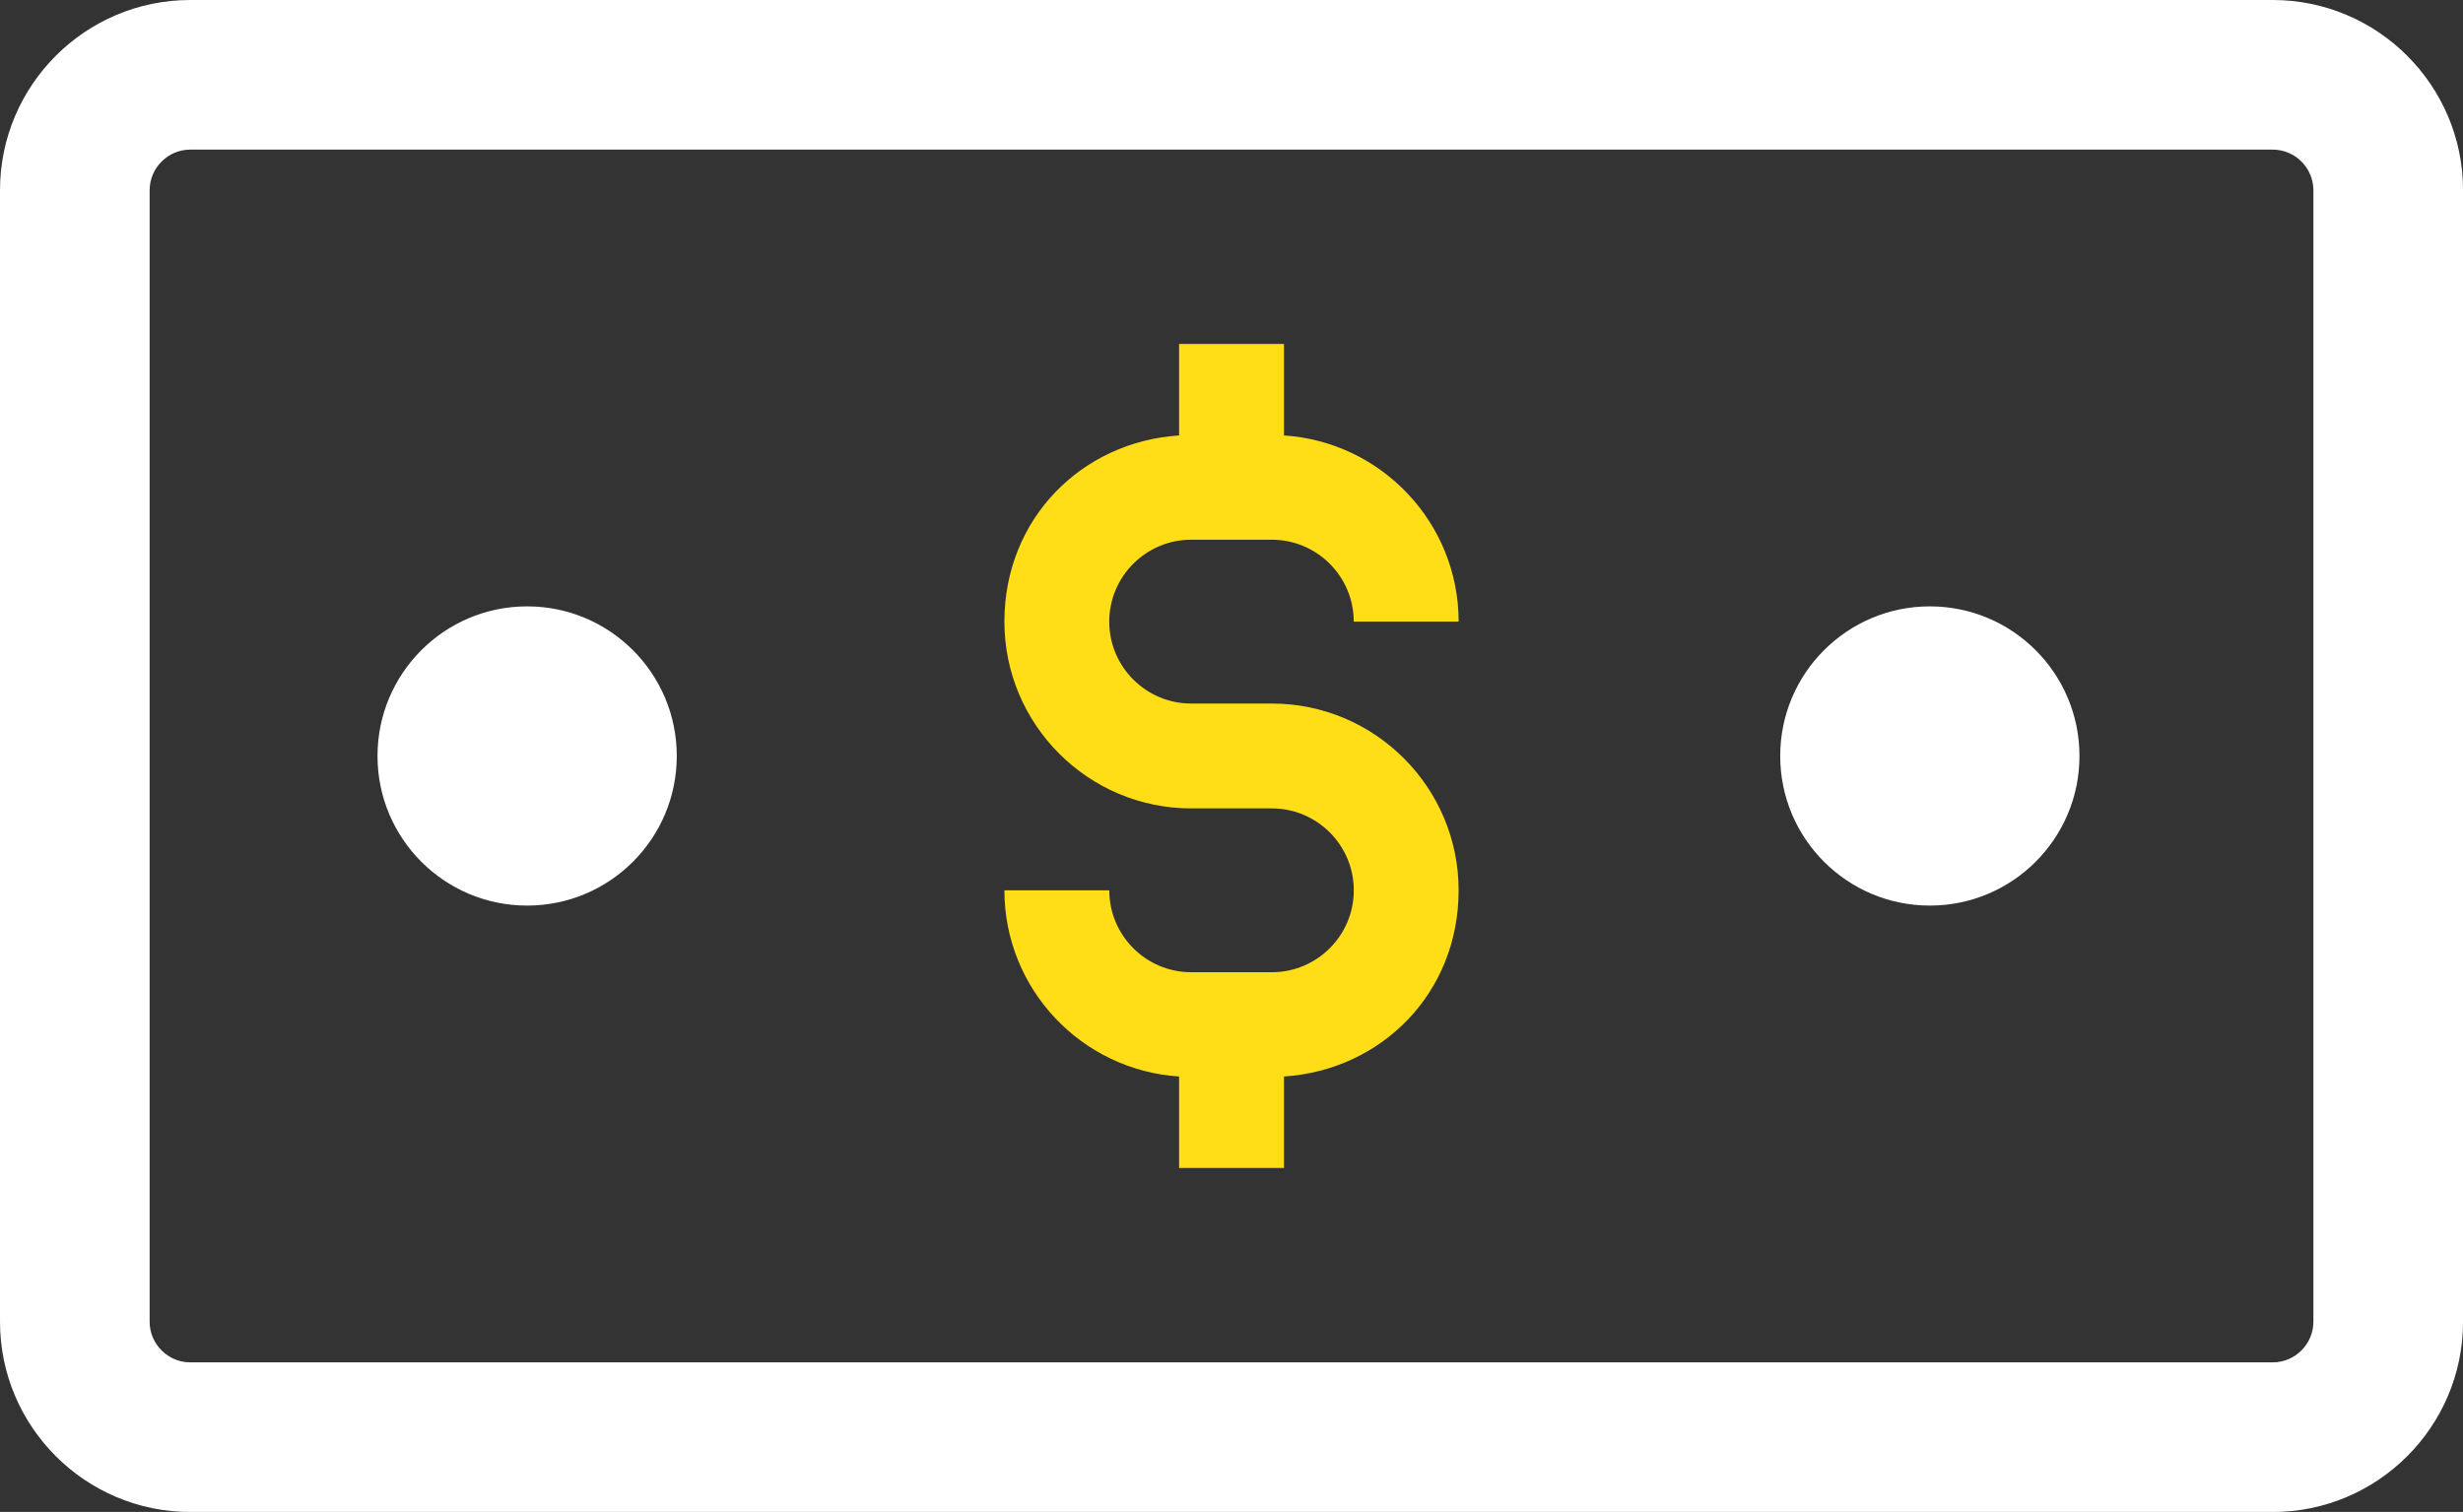
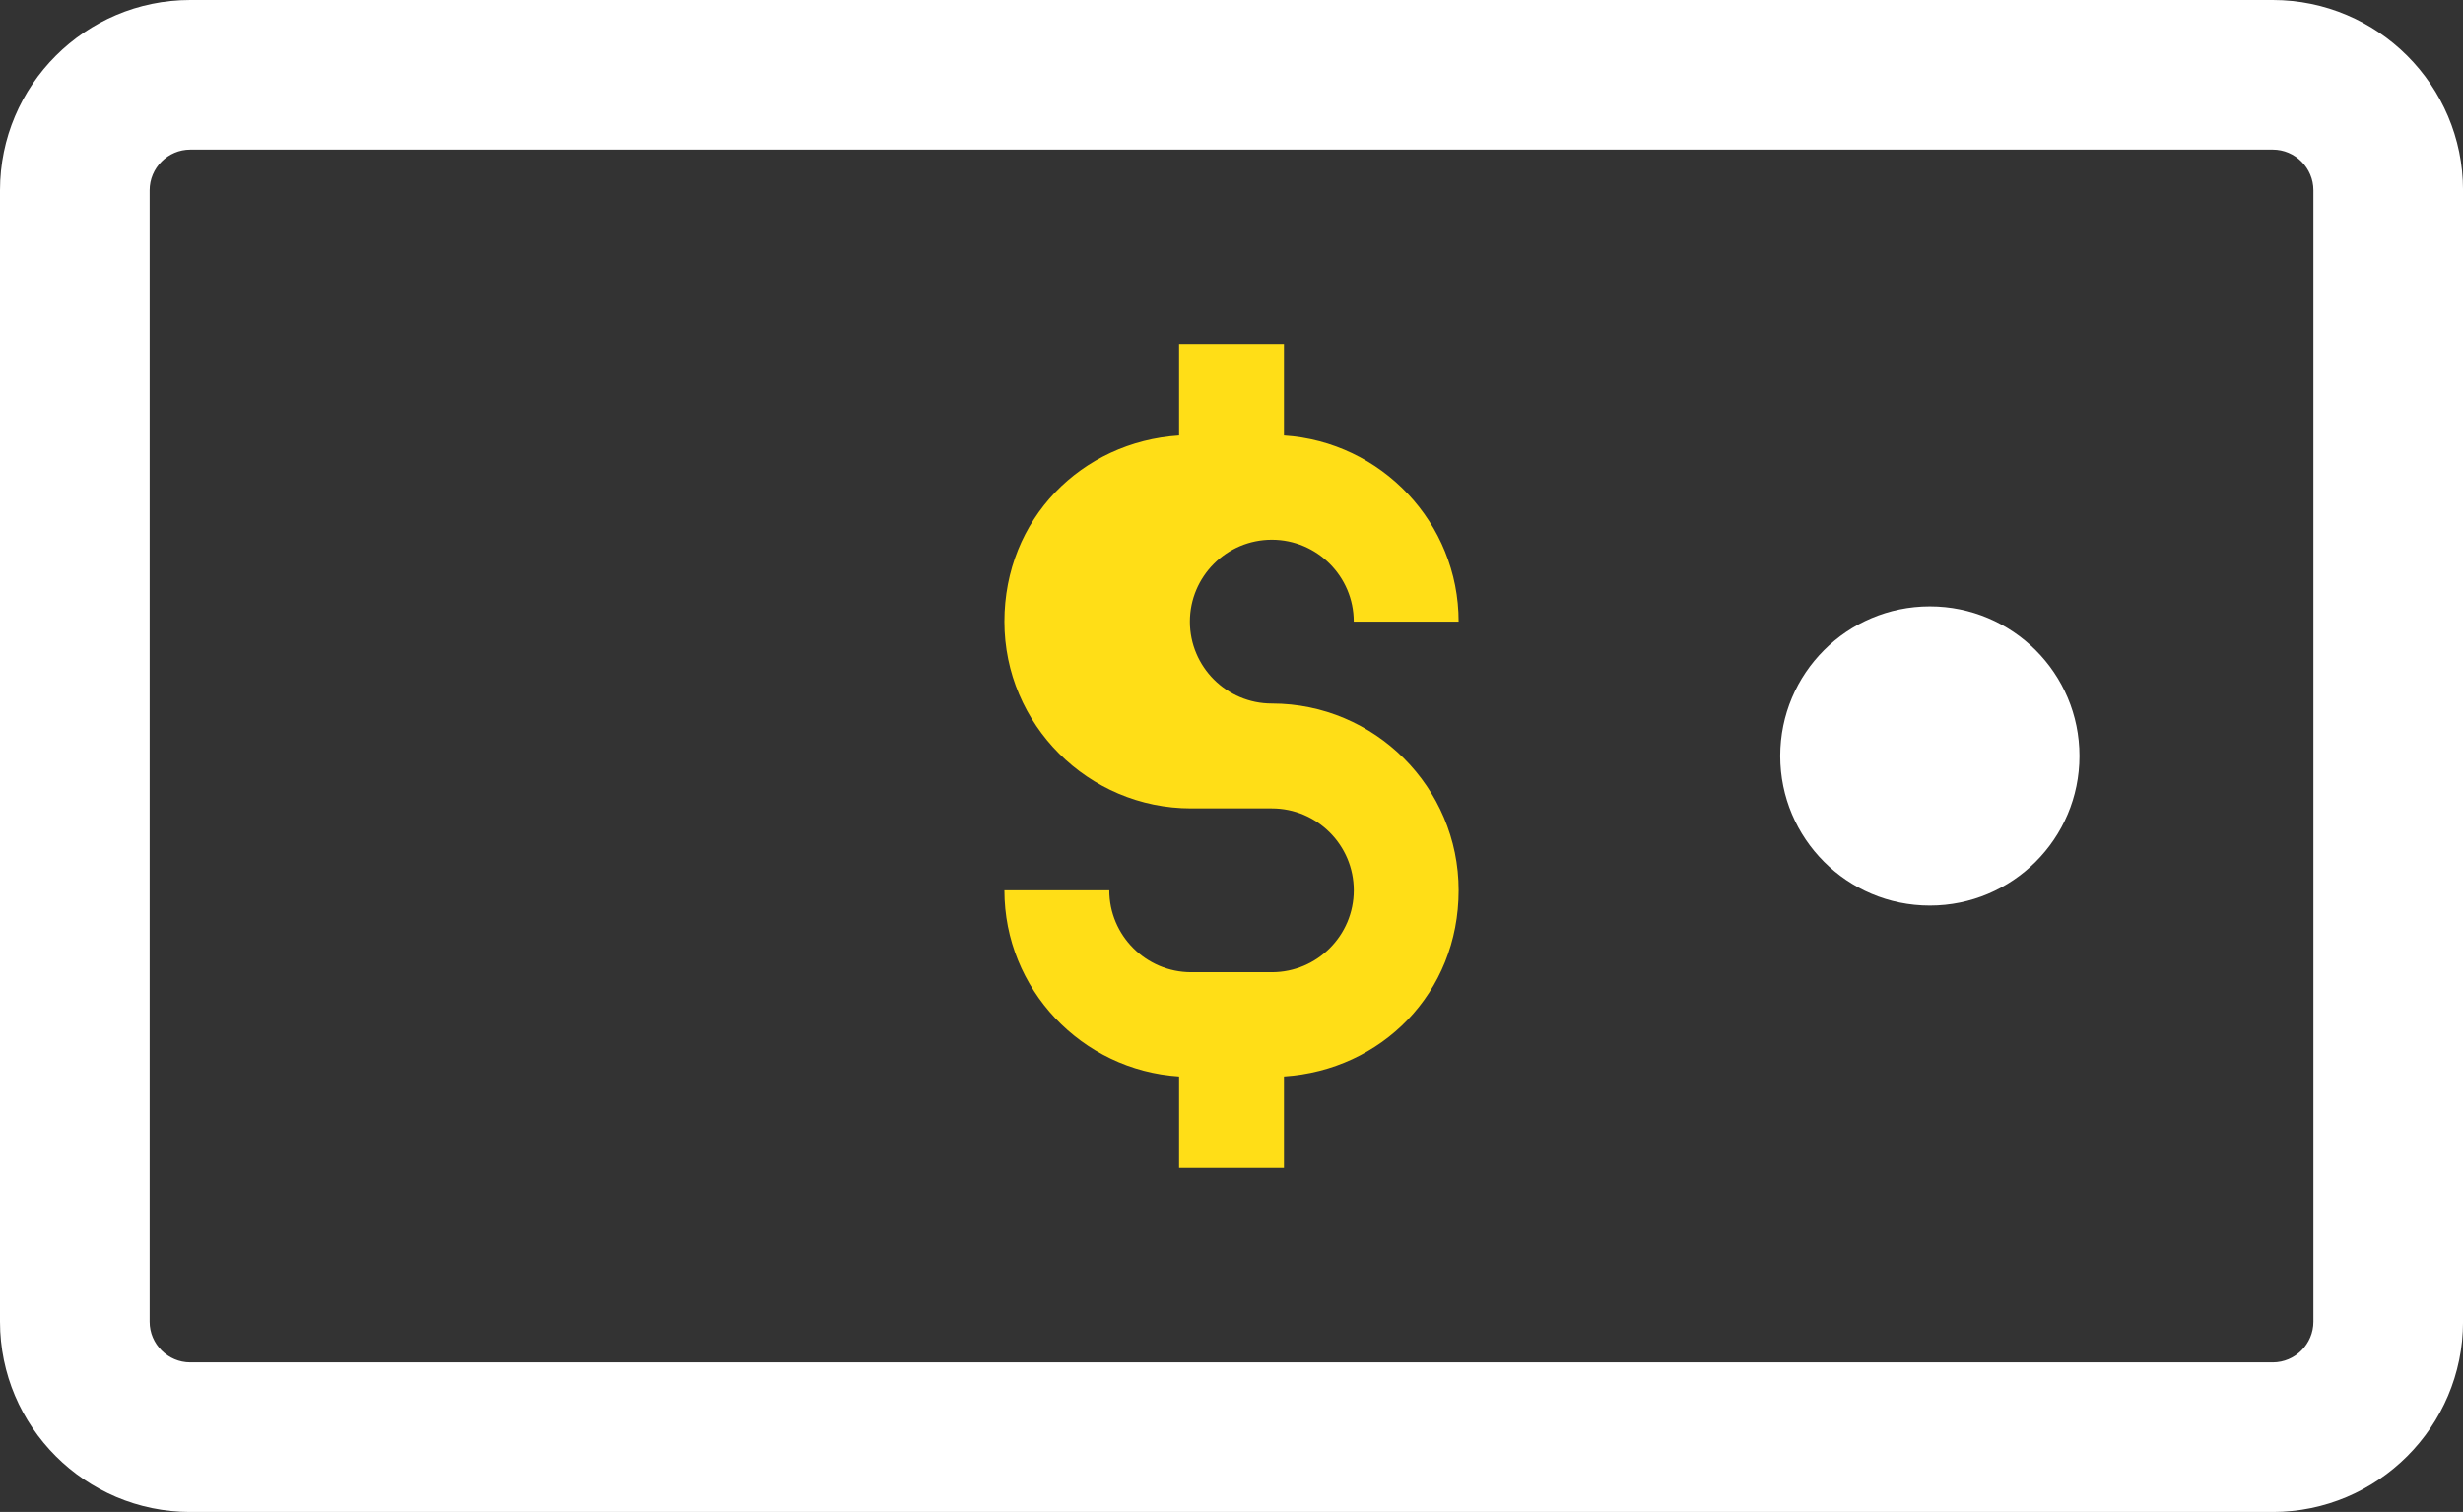
<svg xmlns="http://www.w3.org/2000/svg" id="Layer_2" viewBox="0 0 740.71 454.78">
  <rect x="0" y="0" width="740.71" height="454.78" fill="#333333" stroke="none" />
  <defs>
    <style>.cls-1{fill:#ffde17;}.cls-2{fill:#fff;}</style>
  </defs>
  <g id="final_icon_art">
    <path class="cls-2" d="M683.49,45c6.72,0,12.23,5.5,12.23,12.23v340.33c0,6.72-5.5,12.23-12.23,12.23H57.23c-6.72,0-12.23-5.5-12.23-12.23V57.23c0-6.72,5.5-12.23,12.23-12.23h626.26M683.49,0H57.23C25.67,0,0,25.67,0,57.23v340.33c0,31.55,25.67,57.23,57.23,57.23h626.26c31.55,0,57.23-25.67,57.23-57.23V57.23c0-31.55-25.67-57.23-57.23-57.23h0Z" />
-     <path class="cls-1" d="M358.23,211.62h24.25c30.98,0,56.18,25.2,56.18,56.18s-23.26,54.1-52.53,56v27.52h-31.54v-27.52c-29.28-1.89-52.53-26.25-52.53-56h31.54c0,13.58,11.05,24.64,24.64,24.64h24.25c13.58,0,24.64-11.05,24.64-24.64s-11.05-24.64-24.64-24.64h-24.25c-30.98,0-56.18-25.2-56.18-56.18s23.26-54.1,52.53-56v-27.52h31.54v27.52c29.28,1.89,52.53,26.25,52.53,56h-31.54c0-13.58-11.05-24.64-24.64-24.64h-24.25c-13.58,0-24.64,11.05-24.64,24.64s11.05,24.64,24.63,24.64Z" />
+     <path class="cls-1" d="M358.23,211.62h24.25c30.98,0,56.18,25.2,56.18,56.18s-23.26,54.1-52.53,56v27.52h-31.54v-27.52c-29.28-1.89-52.53-26.25-52.53-56h31.54c0,13.58,11.05,24.64,24.64,24.64h24.25c13.58,0,24.64-11.05,24.64-24.64s-11.05-24.64-24.64-24.64h-24.25c-30.98,0-56.18-25.2-56.18-56.18s23.26-54.1,52.53-56v-27.52h31.54v27.52c29.28,1.89,52.53,26.25,52.53,56h-31.54c0-13.58-11.05-24.64-24.64-24.64c-13.58,0-24.64,11.05-24.64,24.64s11.05,24.64,24.63,24.64Z" />
    <circle class="cls-2" cx="580.37" cy="227.39" r="45" />
-     <circle class="cls-2" cx="158.53" cy="227.39" r="45" />
  </g>
</svg>